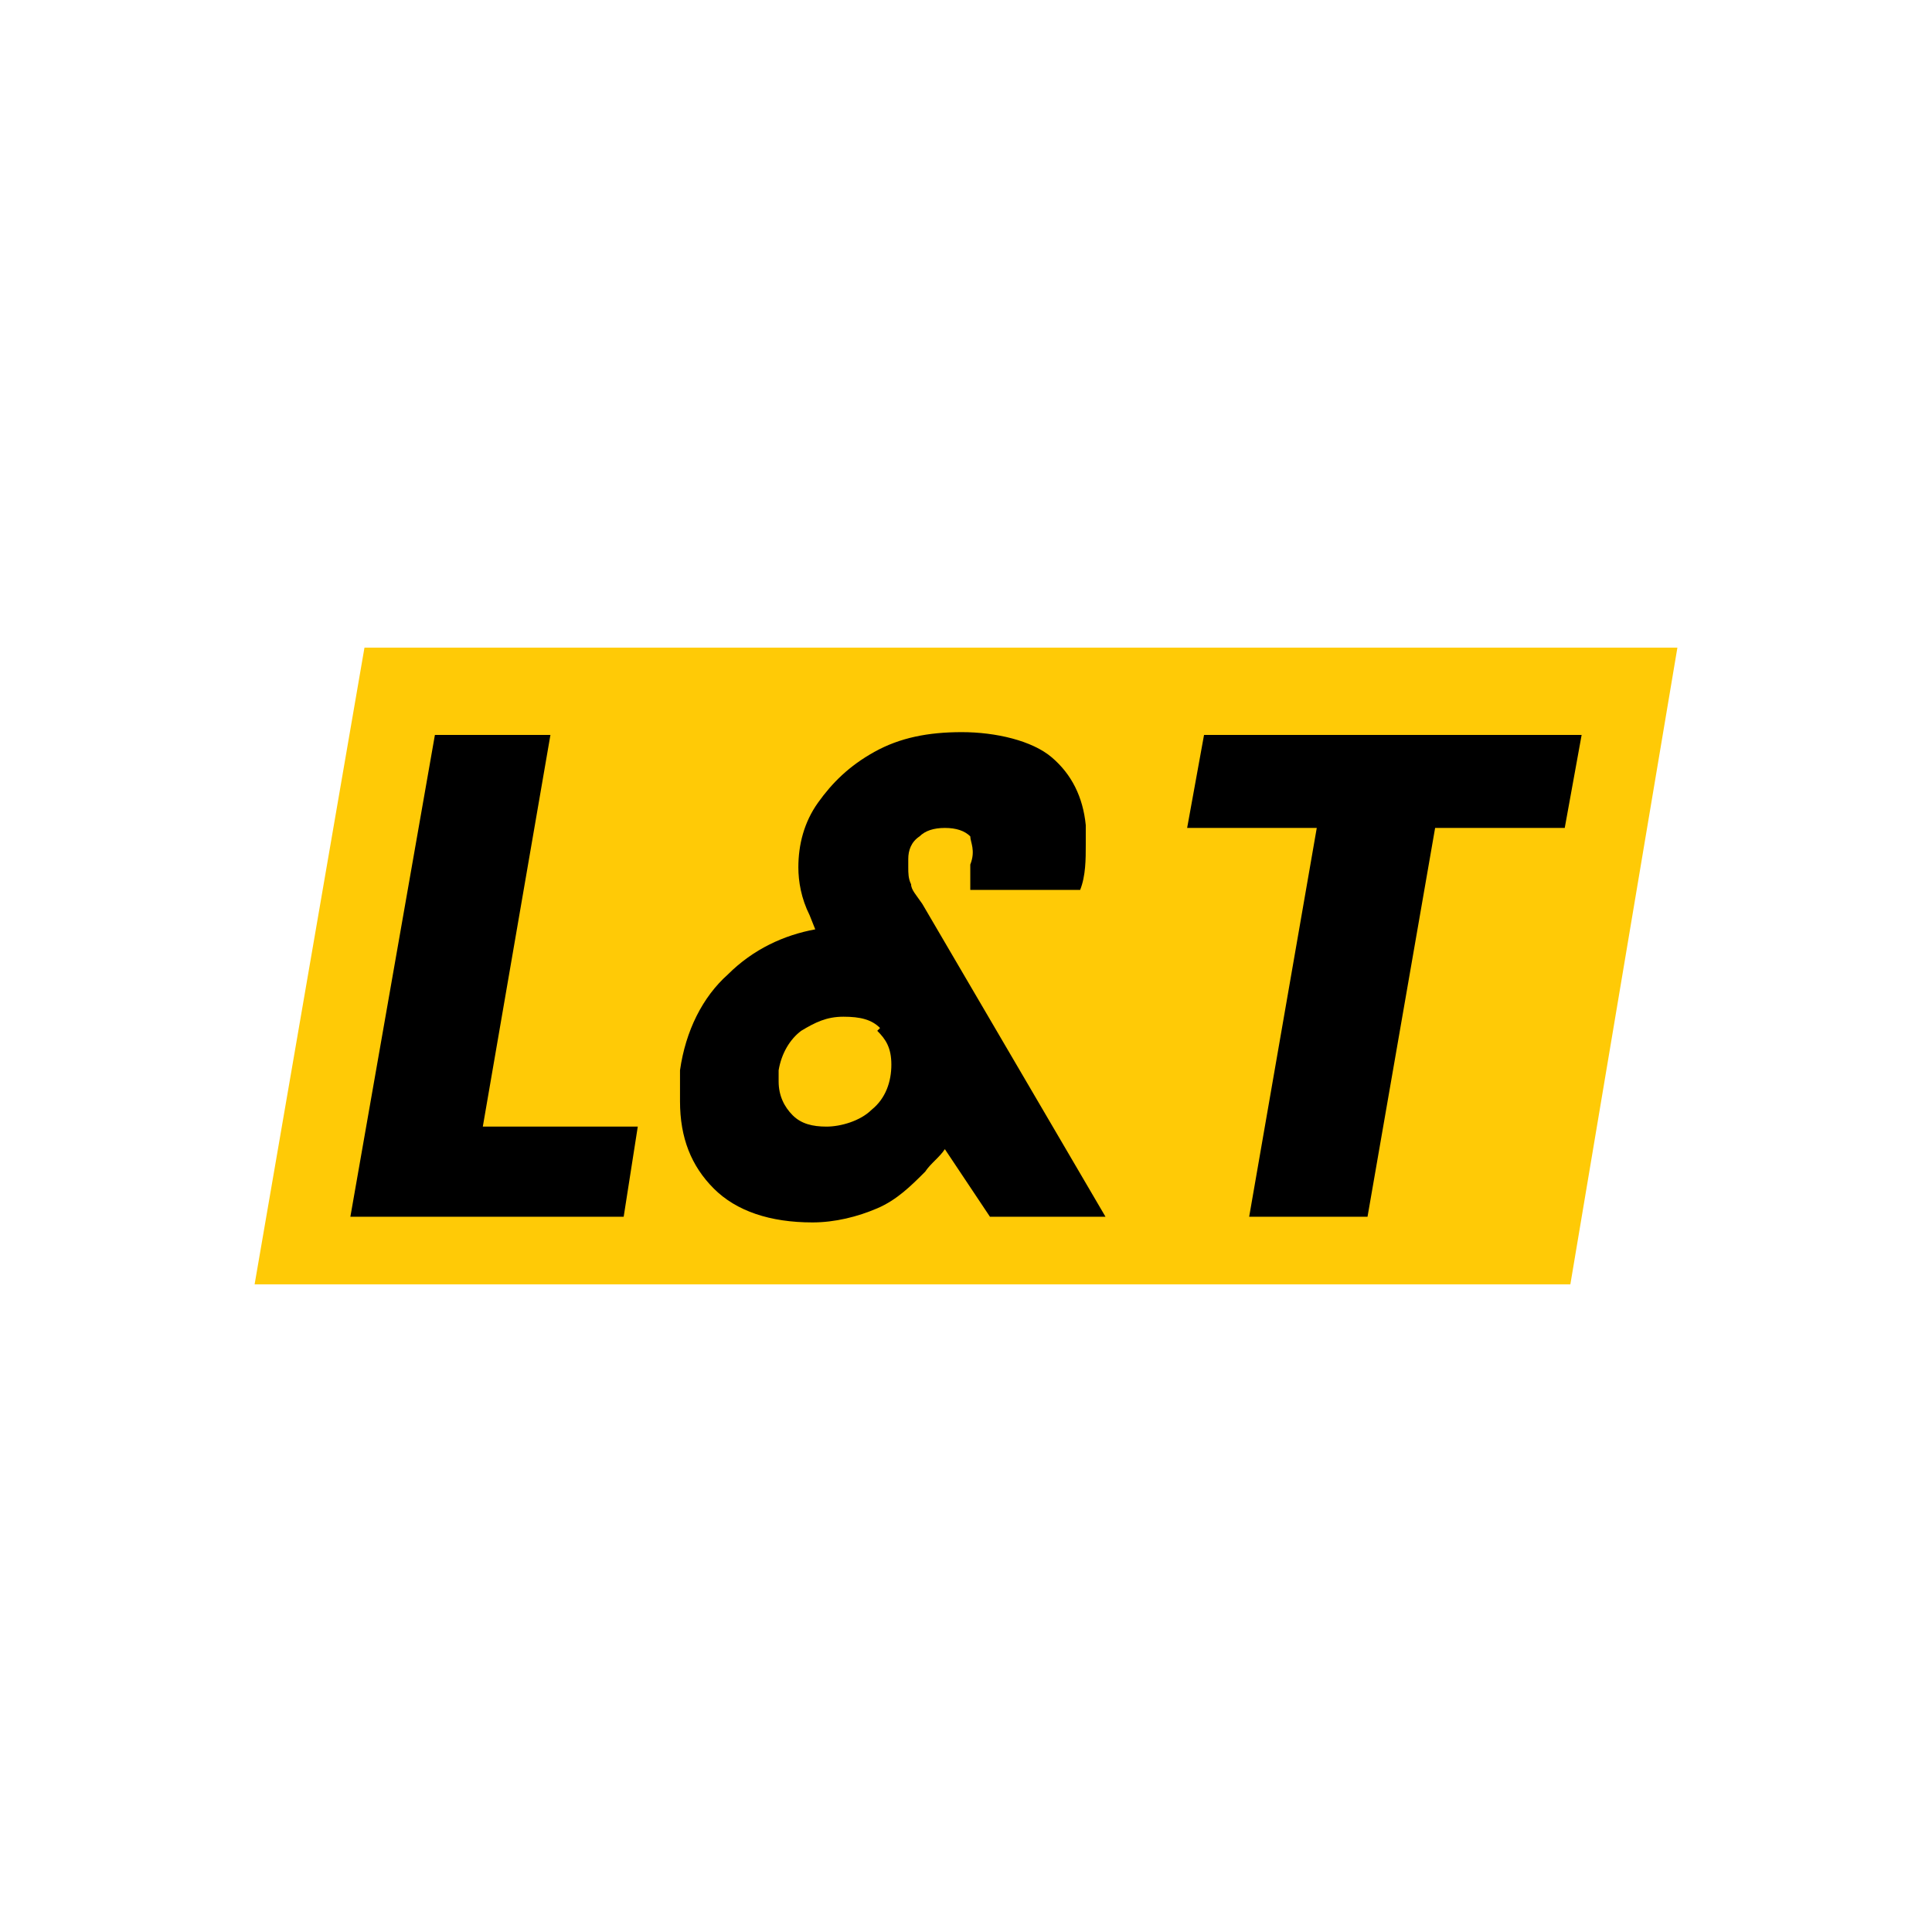
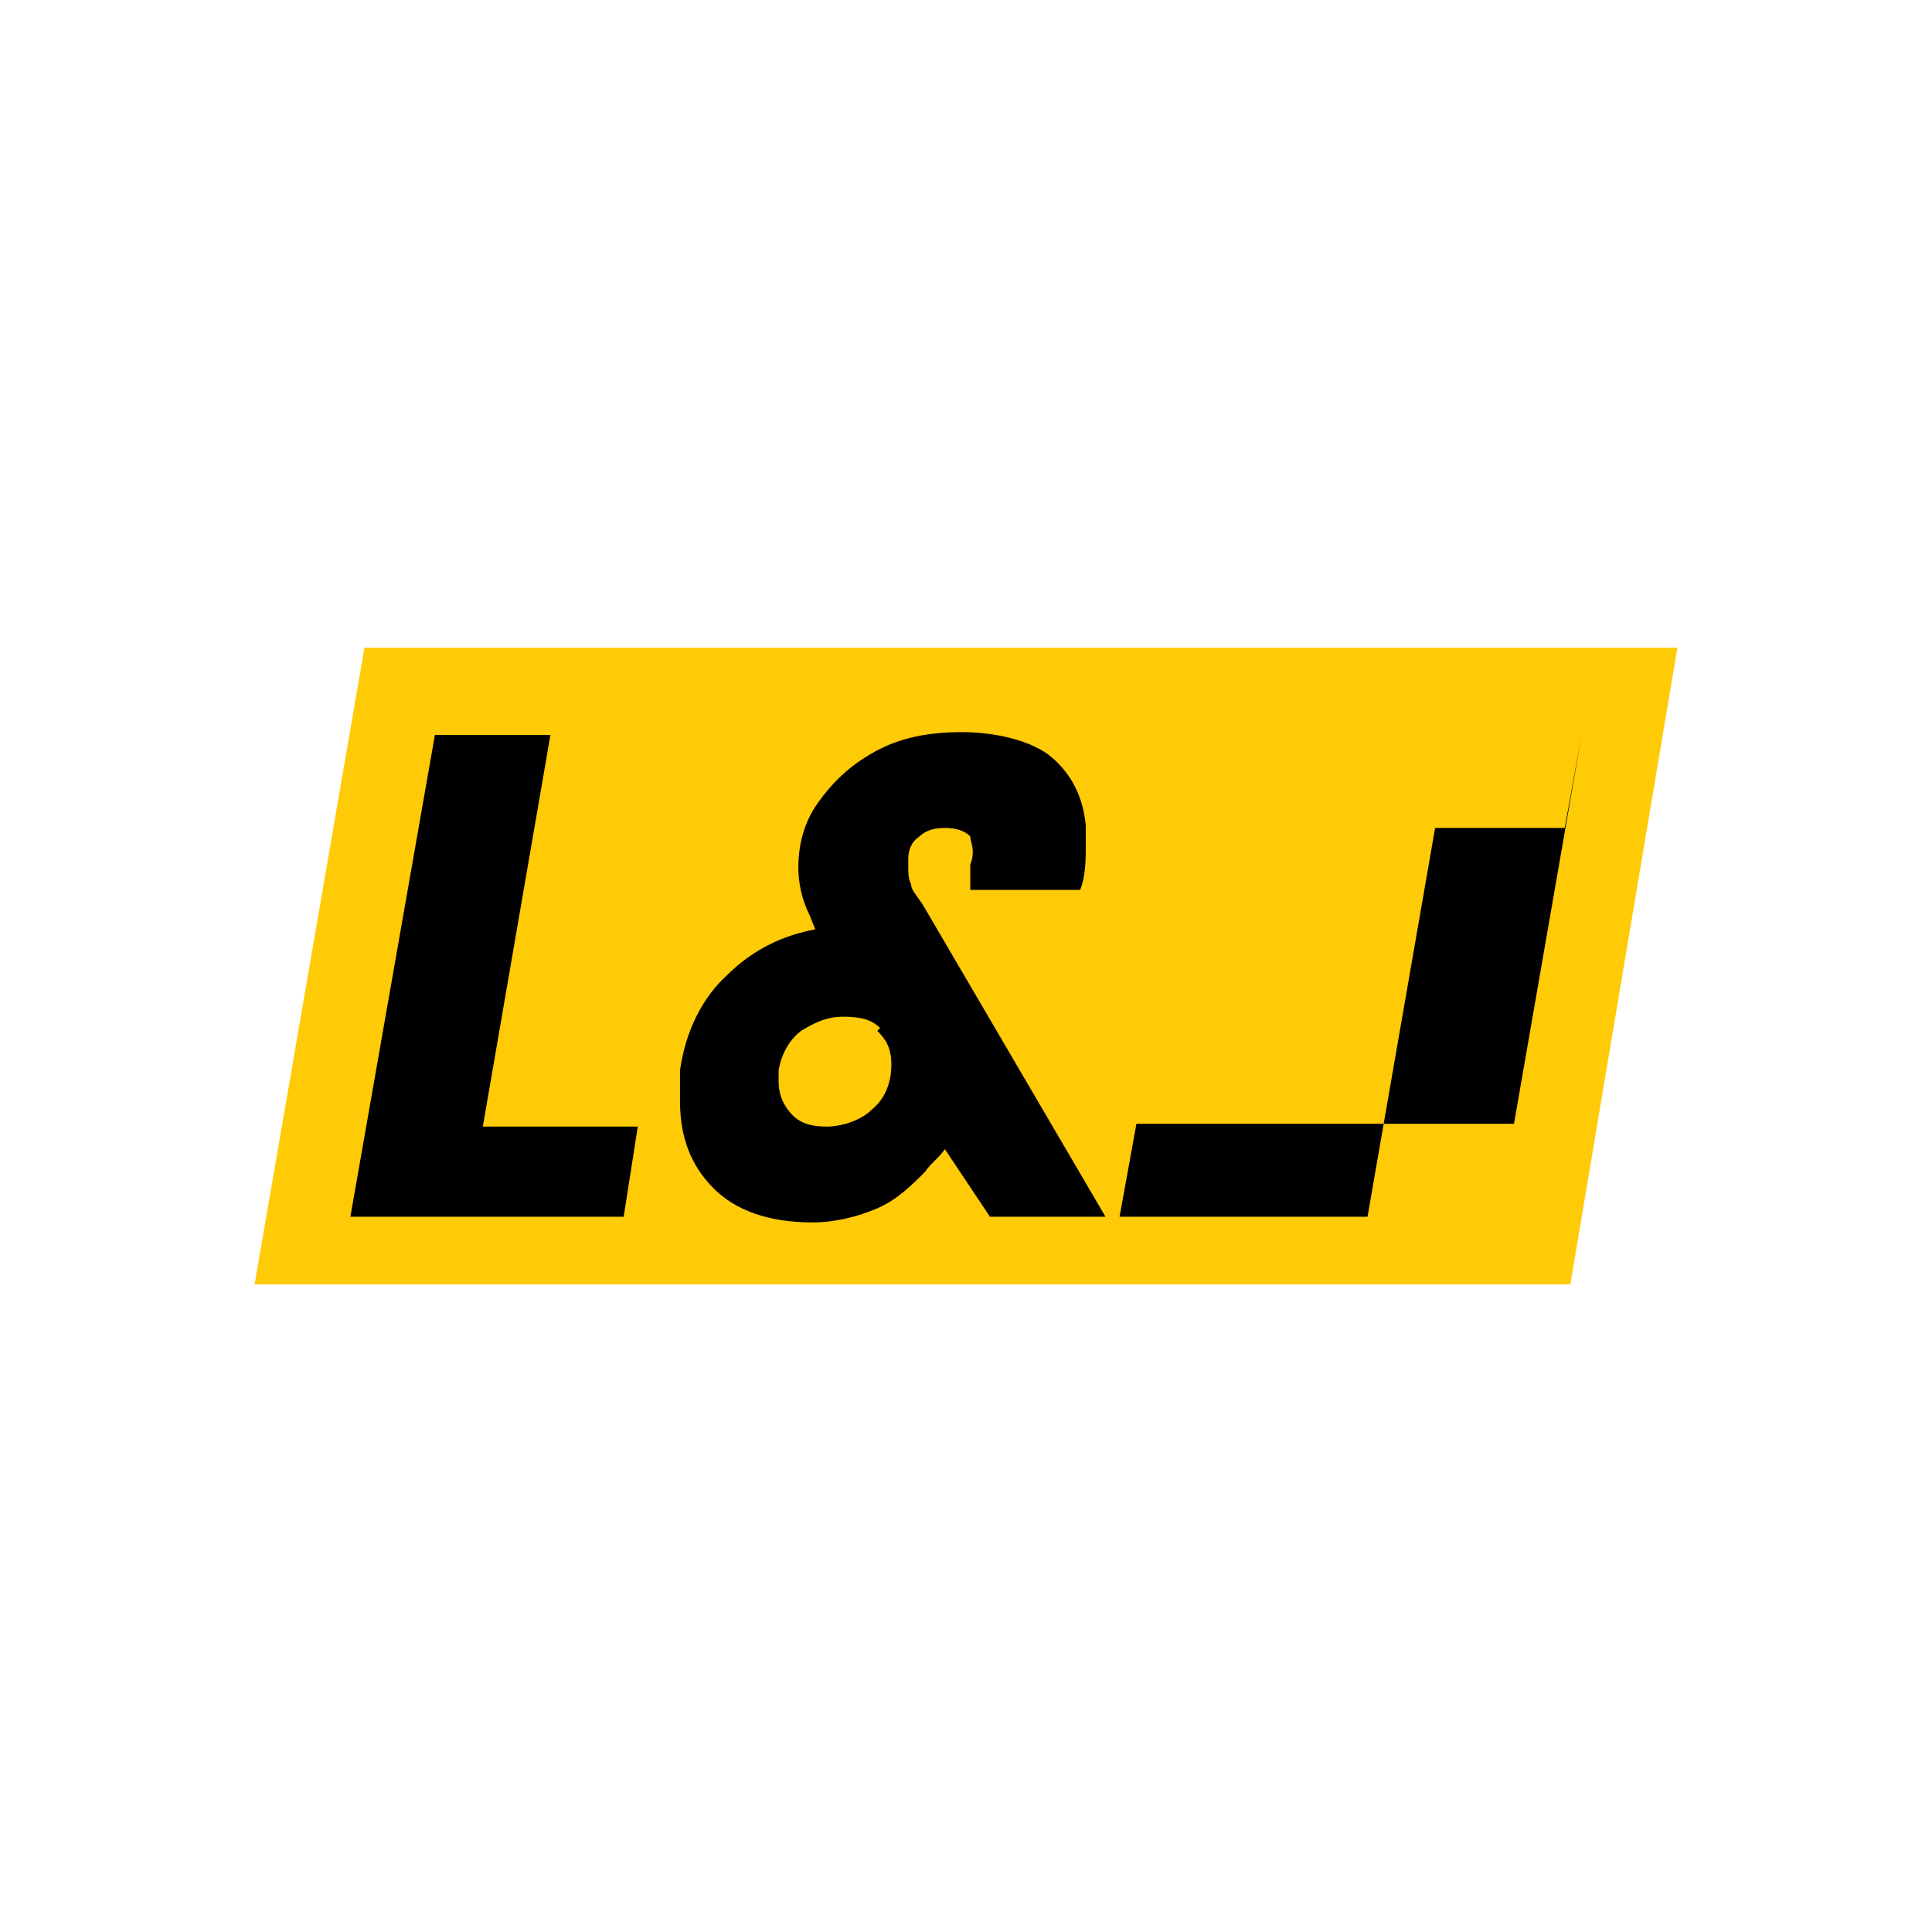
<svg xmlns="http://www.w3.org/2000/svg" id="Layer_1" viewBox="0 0 533 533">
  <defs>
    <style>.cls-1{fill:#706db0;}.cls-2{fill:#4186cd;}.cls-3{fill:none;}.cls-4{fill:#5fb133;}.cls-5{fill:#ffca06;}.cls-6{fill:#bc1362;}.cls-7{fill:#c1005b;}.cls-8{clip-path:url(#clippath);}</style>
    <clipPath id="clippath">
-       <rect class="cls-3" x="705" y="52" width="429" height="429" />
-     </clipPath>
+       </clipPath>
  </defs>
  <polygon class="cls-5" points="433.23 354.33 70.24 354.33 100.55 178.67 462.76 178.67 433.23 354.33" />
  <path d="M133.2,310.81h42.75l-3.89,24.87h-75.4l23.32-132.92h31.87l-18.65,108.04h0Z" />
  <path d="M273.11,335.68l-12.44-18.65c-1.55,2.33-3.89,3.89-5.44,6.22-3.89,3.89-7.77,7.77-13.21,10.1s-11.66,3.89-17.88,3.89c-11.66,0-20.99-3.11-27.21-9.33-6.22-6.22-9.33-13.99-9.33-24.1s0-6.22,0-8.55c1.55-10.88,6.22-20.21,13.21-26.43,7-7,15.55-10.88,24.1-12.44l-1.55-3.89c-2.33-4.66-3.11-9.33-3.11-13.21,0-6.22,1.55-12.44,5.44-17.88s8.55-10.1,15.55-13.99c7-3.89,14.77-5.44,24.1-5.44s19.43,2.33,24.87,7c5.44,4.66,8.55,10.88,9.33,18.65v5.44c0,3.89,0,8.55-1.55,12.44h-30.31v-7c1.55-3.89,0-6.22,0-7.77-1.55-1.55-3.89-2.33-7-2.33s-5.44.78-7,2.33c-2.33,1.55-3.11,3.89-3.11,6.22v2.33c0,1.55,0,3.11.78,4.66,0,1.55,1.55,3.11,3.11,5.44l50.52,86.28h-32.65.78ZM242.79,283.6c-2.33-2.33-5.44-3.11-10.1-3.11s-7.77,1.55-11.66,3.89c-3.11,2.33-5.44,6.22-6.22,10.88v3.11c0,3.89,1.55,7,3.89,9.33s5.44,3.11,9.33,3.11,9.33-1.55,12.44-4.66c3.89-3.11,5.44-7.77,5.44-12.44s-1.55-7-3.89-9.33h0l.78-.78Z" />
-   <path d="M436.34,202.76l-4.66,25.65h-35.76l-18.65,107.27h-32.65l18.65-107.27h-35.76l4.66-25.65h104.16,0Z" />
+   <path d="M436.34,202.76l-4.66,25.65h-35.76l-18.65,107.27h-32.65h-35.76l4.66-25.65h104.16,0Z" />
  <g class="cls-8">
    <path class="cls-4" d="M204.39,309.52c-17.26-74.5-33.61-148.09-51.79-221.68-1.82-6.36,3.63-13.63,29.07-15.44,462.43-20.9,665.03-11.81,1109.29-113.56,25.44-5.45,255.29-197.15,255.29-189.88,16.35,73.59,32.71,148.09,49.97,222.59-19.99,4.54-39.97,9.99-59.05,13.63-390.66,88.13-780.41,178.07-1171.07,268.01-53.6,11.81-107.2,23.62-161.71,36.34Z" />
    <path class="cls-2" d="M204.39,309.52c53.6-11.81,108.11-24.53,161.71-36.34C756.76,184.14,1146.51,93.29,1537.17,4.26c19.99-4.54,39.97-9.99,59.05-13.63,17.26,77.22,35.43,152.63,52.69,229.85-25.44,5.45-453.35,14.54-477.88,19.99-438.81,100.84-476.06,198.06-913.96,297.99-17.26-76.31-35.43-152.63-52.69-230.76v1.82Z" />
-     <path class="cls-6" d="M1650.73,225.03c16.35,72.68-131.73,67.23-114.47,139.91,1.82,7.27-188.06,79.95-218.95,88.13-442.44,99.94-563.28-27.26-973.01,311.62-31.8,7.27-33.61,4.54-35.43-1.82-15.44-73.59-32.71-146.27-49.06-218.95,464.25-106.3,788.59-427,1391.84-318.89h-.91Z" />
    <path class="cls-7" d="M1650.73,225.03c-464.25,106.3-928.5,211.68-1391.84,317.98v-1.82c420.64-95.39,842.19-192.6,1262.83-288.91,17.26-4.54,37.25-6.36,52.69-13.63,25.44-5.45,50.88-11.81,75.41-17.26,0,1.82,0,2.73,1.82,4.54h0l-.91-.91Z" />
    <path class="cls-1" d="M1573.51,237.75c-15.44,7.27-34.52,9.99-52.69,13.63-421.55,96.3-842.19,191.7-1263.74,288.91v-1.82c438.81-99.94,877.62-200.78,1316.43-300.72h0Z" />
  </g>
</svg>